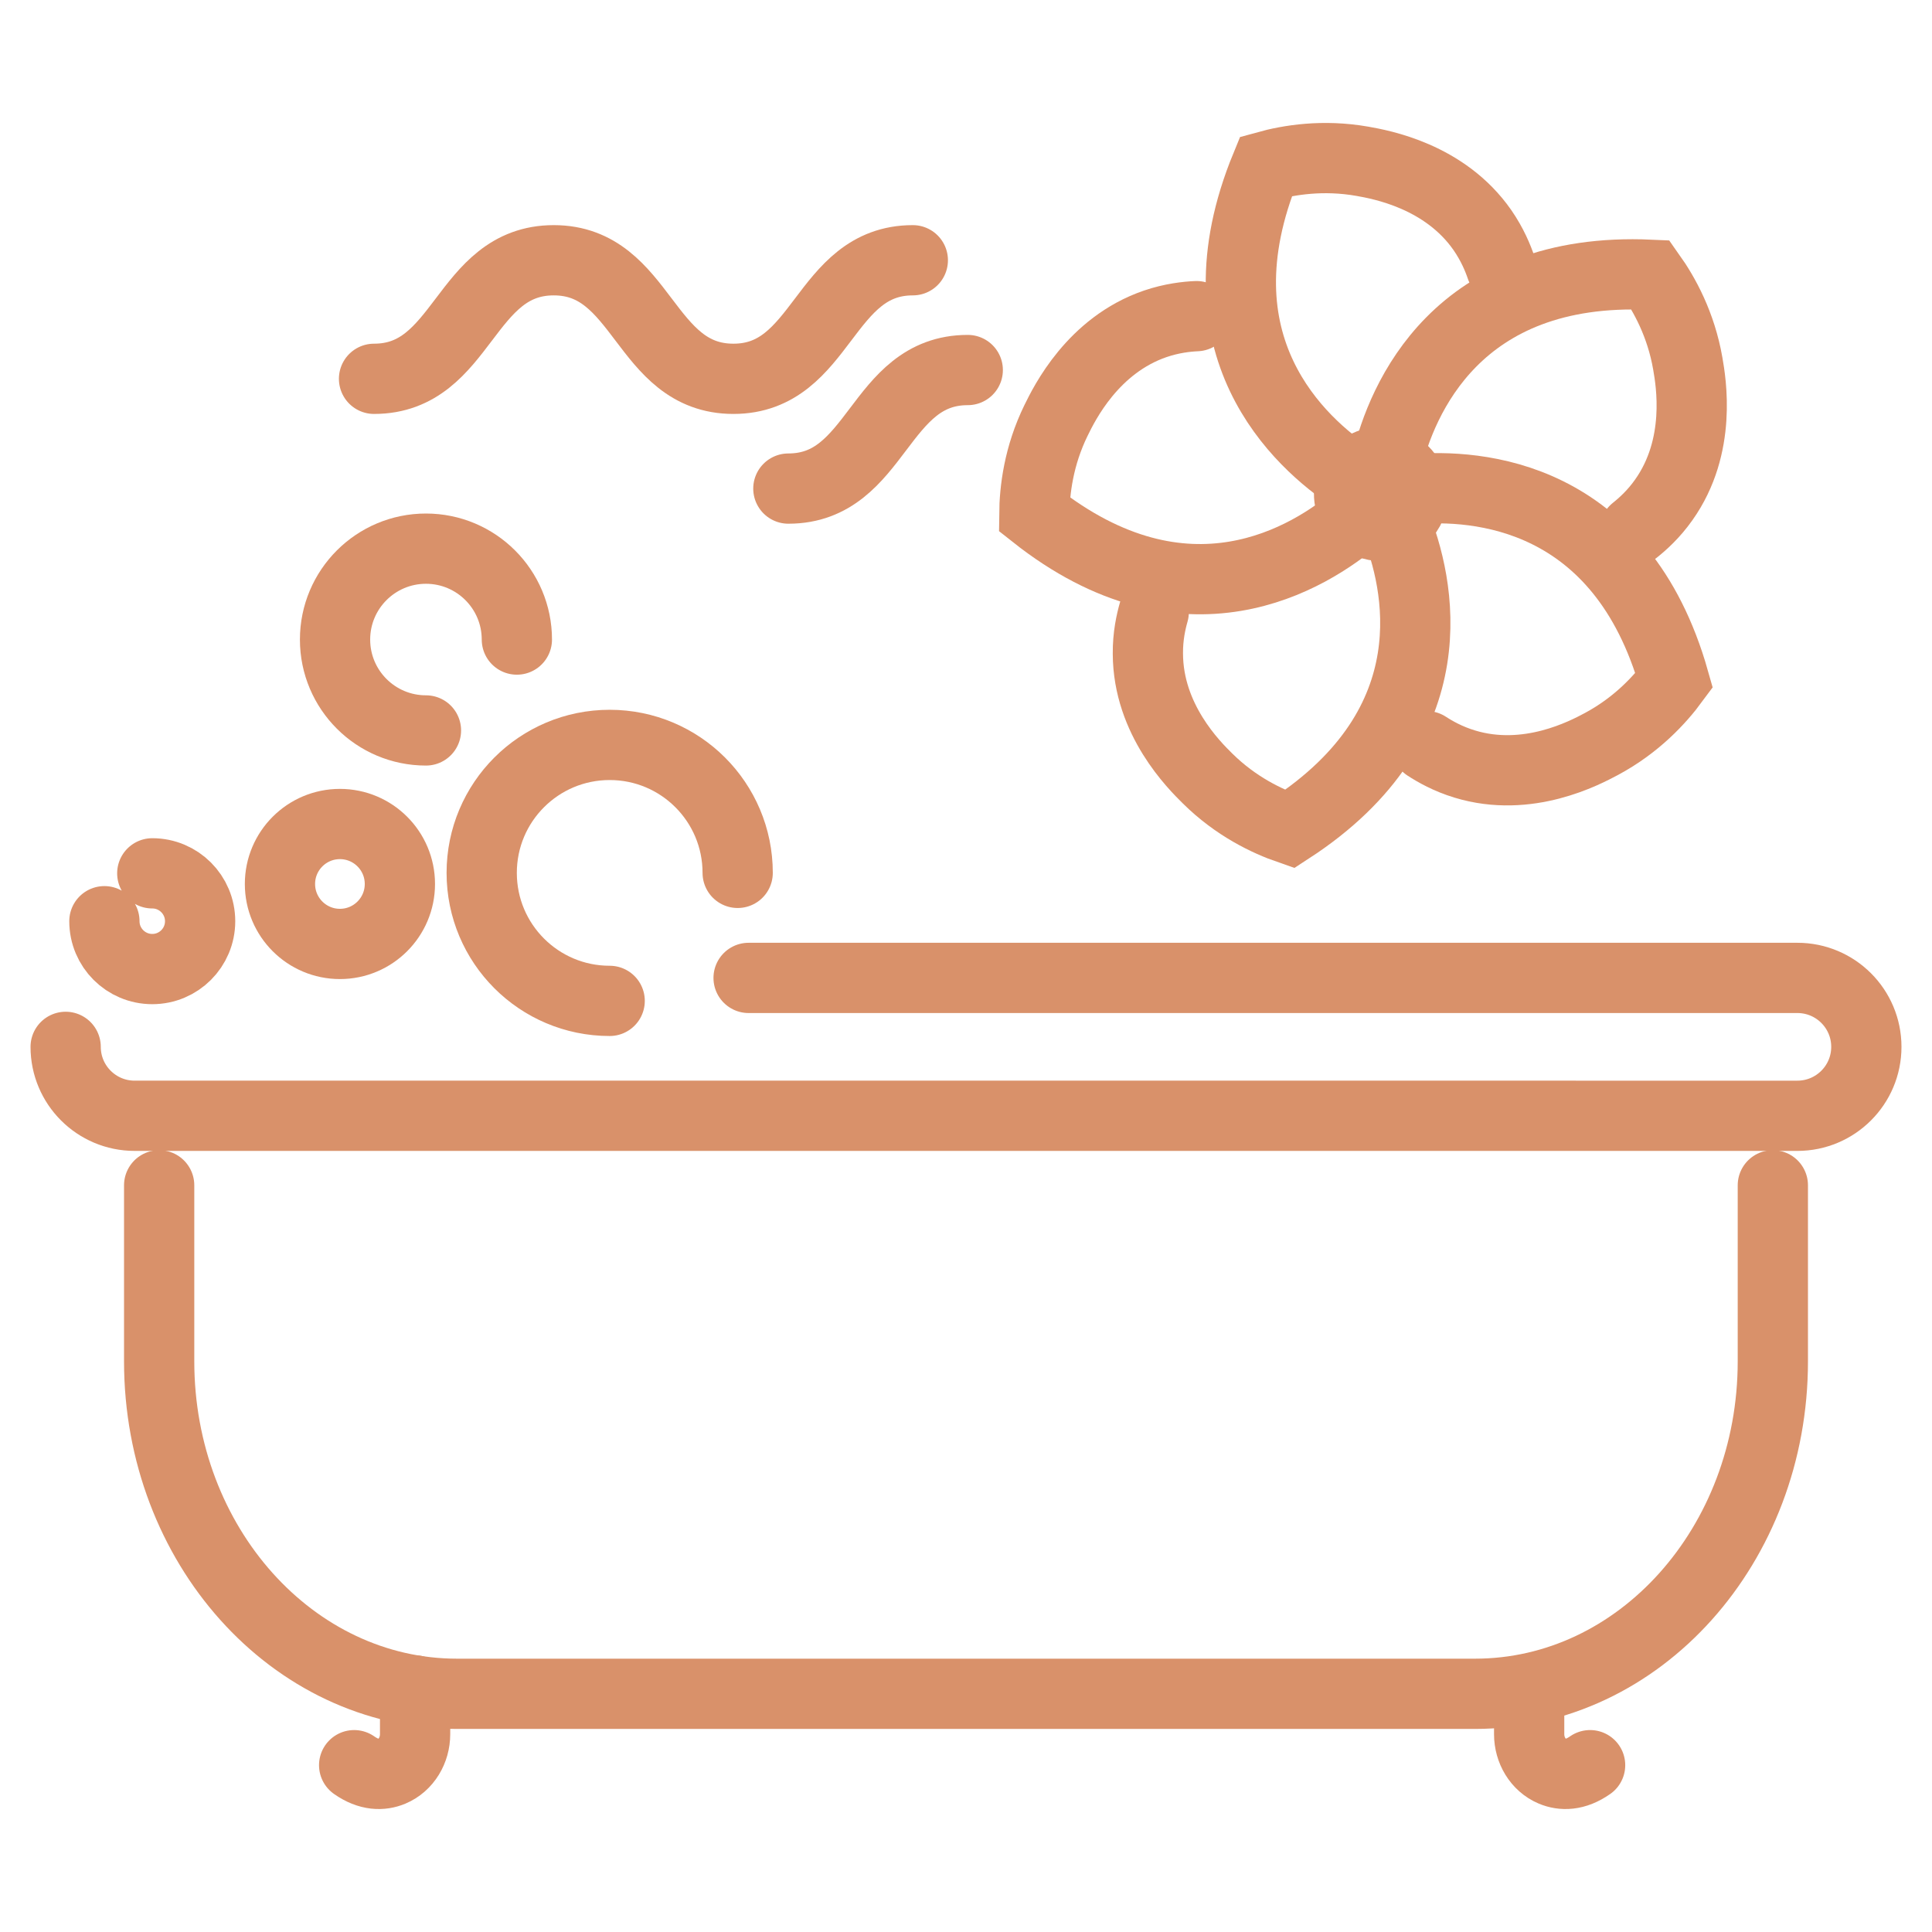
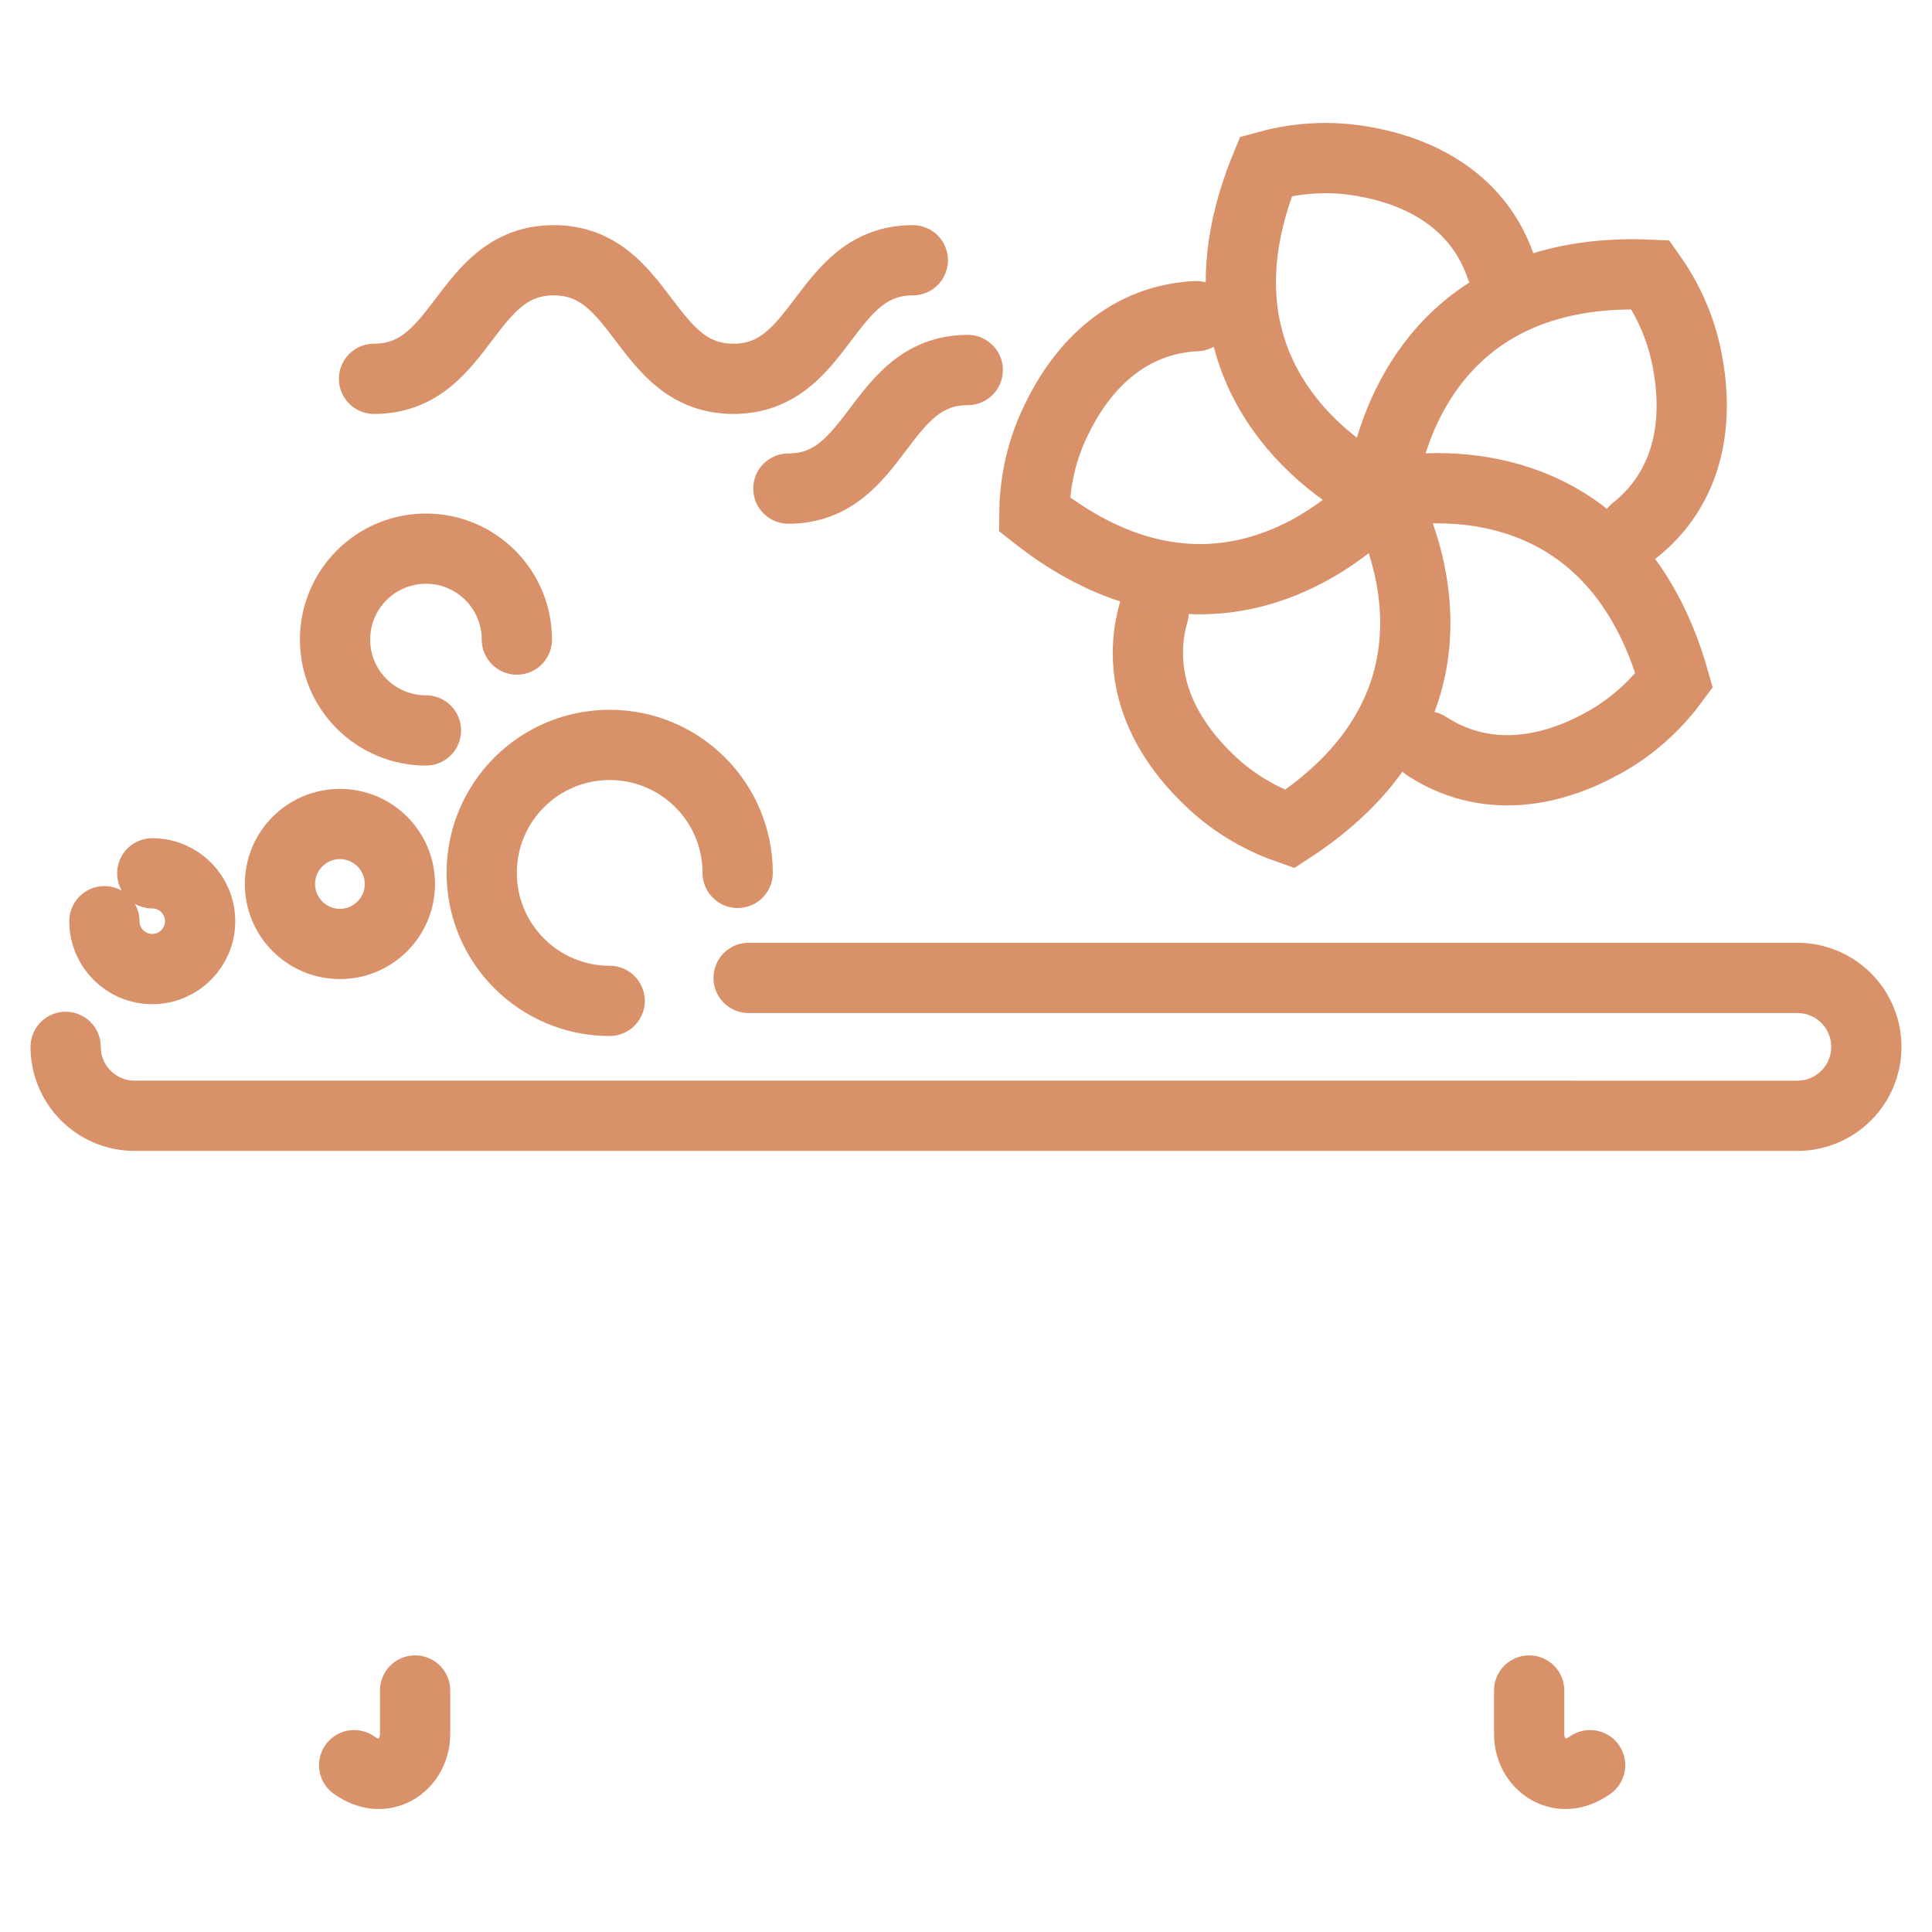
<svg xmlns="http://www.w3.org/2000/svg" version="1.1" id="Calque_1" x="0px" y="0px" width="55px" height="55px" viewBox="0 0 55 55" enable-background="new 0 0 55 55" xml:space="preserve">
  <g id="XMLID_1825_">
    <g id="XMLID_1846_">
-       <path id="XMLID_1852_" fill="none" stroke="#D9916A" stroke-width="2" stroke-linecap="round" stroke-miterlimit="10" d="    M40.191,14.314c-0.074,0.258-0.255,0.459-0.479,0.568c-0.194,0.094-0.423,0.12-0.648,0.055c-0.155-0.045-0.292-0.128-0.398-0.237    c-0.221-0.227-0.319-0.562-0.225-0.889c0.021-0.071,0.049-0.137,0.083-0.199c0.188-0.329,0.566-0.515,0.949-0.447    c0.031,0.005,0.062,0.013,0.094,0.021c0.354,0.102,0.601,0.399,0.649,0.741C40.235,14.055,40.228,14.186,40.191,14.314z" />
      <path id="XMLID_1851_" fill="none" stroke="#D9916A" stroke-width="2" stroke-linecap="round" stroke-miterlimit="10" d="    M38.524,13.613c-1.536-1.011-4.586-3.771-2.484-8.879c0.66-0.183,1.626-0.339,2.742-0.143c0.528,0.094,2.345,0.417,3.419,1.959    c0.284,0.411,0.442,0.797,0.534,1.068" />
      <path id="XMLID_1850_" fill="none" stroke="#D9916A" stroke-width="2" stroke-linecap="round" stroke-miterlimit="10" d="    M39.474,13.167c0.427-1.786,1.991-5.595,7.512-5.345c0.395,0.557,0.869,1.412,1.062,2.529c0.092,0.53,0.403,2.346-0.684,3.879    c-0.288,0.409-0.601,0.688-0.825,0.866" />
      <path id="XMLID_1849_" fill="none" stroke="#D9916A" stroke-width="2" stroke-linecap="round" stroke-miterlimit="10" d="    M40.217,13.929c1.828-0.159,5.938,0.125,7.443,5.441c-0.406,0.551-1.068,1.271-2.067,1.808c-0.473,0.252-2.099,1.121-3.897,0.572    c-0.477-0.145-0.842-0.353-1.08-0.508" />
      <path id="XMLID_1848_" fill="none" stroke="#D9916A" stroke-width="2" stroke-linecap="round" stroke-miterlimit="10" d="    M39.713,14.882c0.69,1.7,1.636,5.708-2.998,8.721c-0.647-0.224-1.53-0.643-2.337-1.44c-0.382-0.378-1.694-1.672-1.7-3.553    c-0.005-0.5,0.088-0.91,0.166-1.184" />
      <path id="XMLID_1847_" fill="none" stroke="#D9916A" stroke-width="2" stroke-linecap="round" stroke-miterlimit="10" d="    M34.063,9c-0.284,0.013-0.702,0.058-1.173,0.218c-1.779,0.609-2.589,2.264-2.826,2.748c-0.498,1.017-0.613,1.989-0.619,2.675    c4.33,3.429,7.828,1.256,9.221,0.06" />
    </g>
    <g id="XMLID_1829_">
-       <path id="XMLID_1845_" fill="none" stroke="#D9916A" stroke-width="2" stroke-linecap="round" stroke-miterlimit="10" d="    M50.469,33.743v5.013c0,5.226-3.797,9.463-8.478,9.463H13.01c-4.681,0-8.479-4.237-8.479-9.463v-5.013" />
      <path id="XMLID_1844_" fill="none" stroke="#D9916A" stroke-width="2" stroke-linecap="round" stroke-miterlimit="10" d="    M21.311,27.839h29.857c1.084,0,1.963,0.878,1.963,1.963l0,0c0,1.083-0.879,1.962-1.963,1.962H3.832    c-1.084,0-1.963-0.879-1.963-1.962l0,0" />
      <path id="XMLID_1843_" fill="none" stroke="#D9916A" stroke-width="2" stroke-linecap="round" stroke-miterlimit="10" d="    M11.817,48.125v1.245c0,0.449-0.248,0.88-0.663,1.054c-0.282,0.117-0.646,0.126-1.072-0.173" />
      <path id="XMLID_1835_" fill="none" stroke="#D9916A" stroke-width="2" stroke-linecap="round" stroke-miterlimit="10" d="    M43.532,48.125v1.245c0,0.449,0.248,0.88,0.663,1.054c0.282,0.117,0.646,0.126,1.072-0.173" />
      <g id="XMLID_1830_">
        <path id="XMLID_1834_" fill="none" stroke="#D9916A" stroke-width="2" stroke-linecap="round" stroke-miterlimit="10" d="     M17.356,28.493c-2.012,0-3.643-1.631-3.643-3.644s1.631-3.643,3.643-3.643c2.013,0,3.644,1.63,3.644,3.643" />
        <circle id="XMLID_1833_" fill="none" stroke="#D9916A" stroke-width="2" stroke-linecap="round" stroke-miterlimit="10" cx="9.677" cy="25.165" r="1.707" />
        <path id="XMLID_1832_" fill="none" stroke="#D9916A" stroke-width="2" stroke-linecap="round" stroke-miterlimit="10" d="     M4.335,24.862c0.752,0,1.362,0.61,1.362,1.363c0,0.753-0.61,1.362-1.362,1.362c-0.753,0-1.363-0.609-1.363-1.362" />
        <path id="XMLID_1831_" fill="none" stroke="#D9916A" stroke-width="2" stroke-linecap="round" stroke-miterlimit="10" d="     M12.126,20.794c-1.429,0-2.588-1.158-2.588-2.587s1.159-2.588,2.588-2.588s2.588,1.159,2.588,2.588" />
      </g>
    </g>
    <g id="XMLID_1826_">
      <path id="XMLID_1828_" fill="none" stroke="#D9916A" stroke-width="2" stroke-linecap="round" stroke-miterlimit="10" d="    M25.986,7.409c-2.553,0-2.553,3.375-5.107,3.375c-2.558,0-2.558-3.375-5.115-3.375c-2.559,0-2.559,3.375-5.116,3.375" />
      <path id="XMLID_1827_" fill="none" stroke="#D9916A" stroke-width="2" stroke-linecap="round" stroke-miterlimit="10" d="    M27.55,10.534c-2.554,0-2.554,3.375-5.107,3.375" />
    </g>
  </g>
</svg>